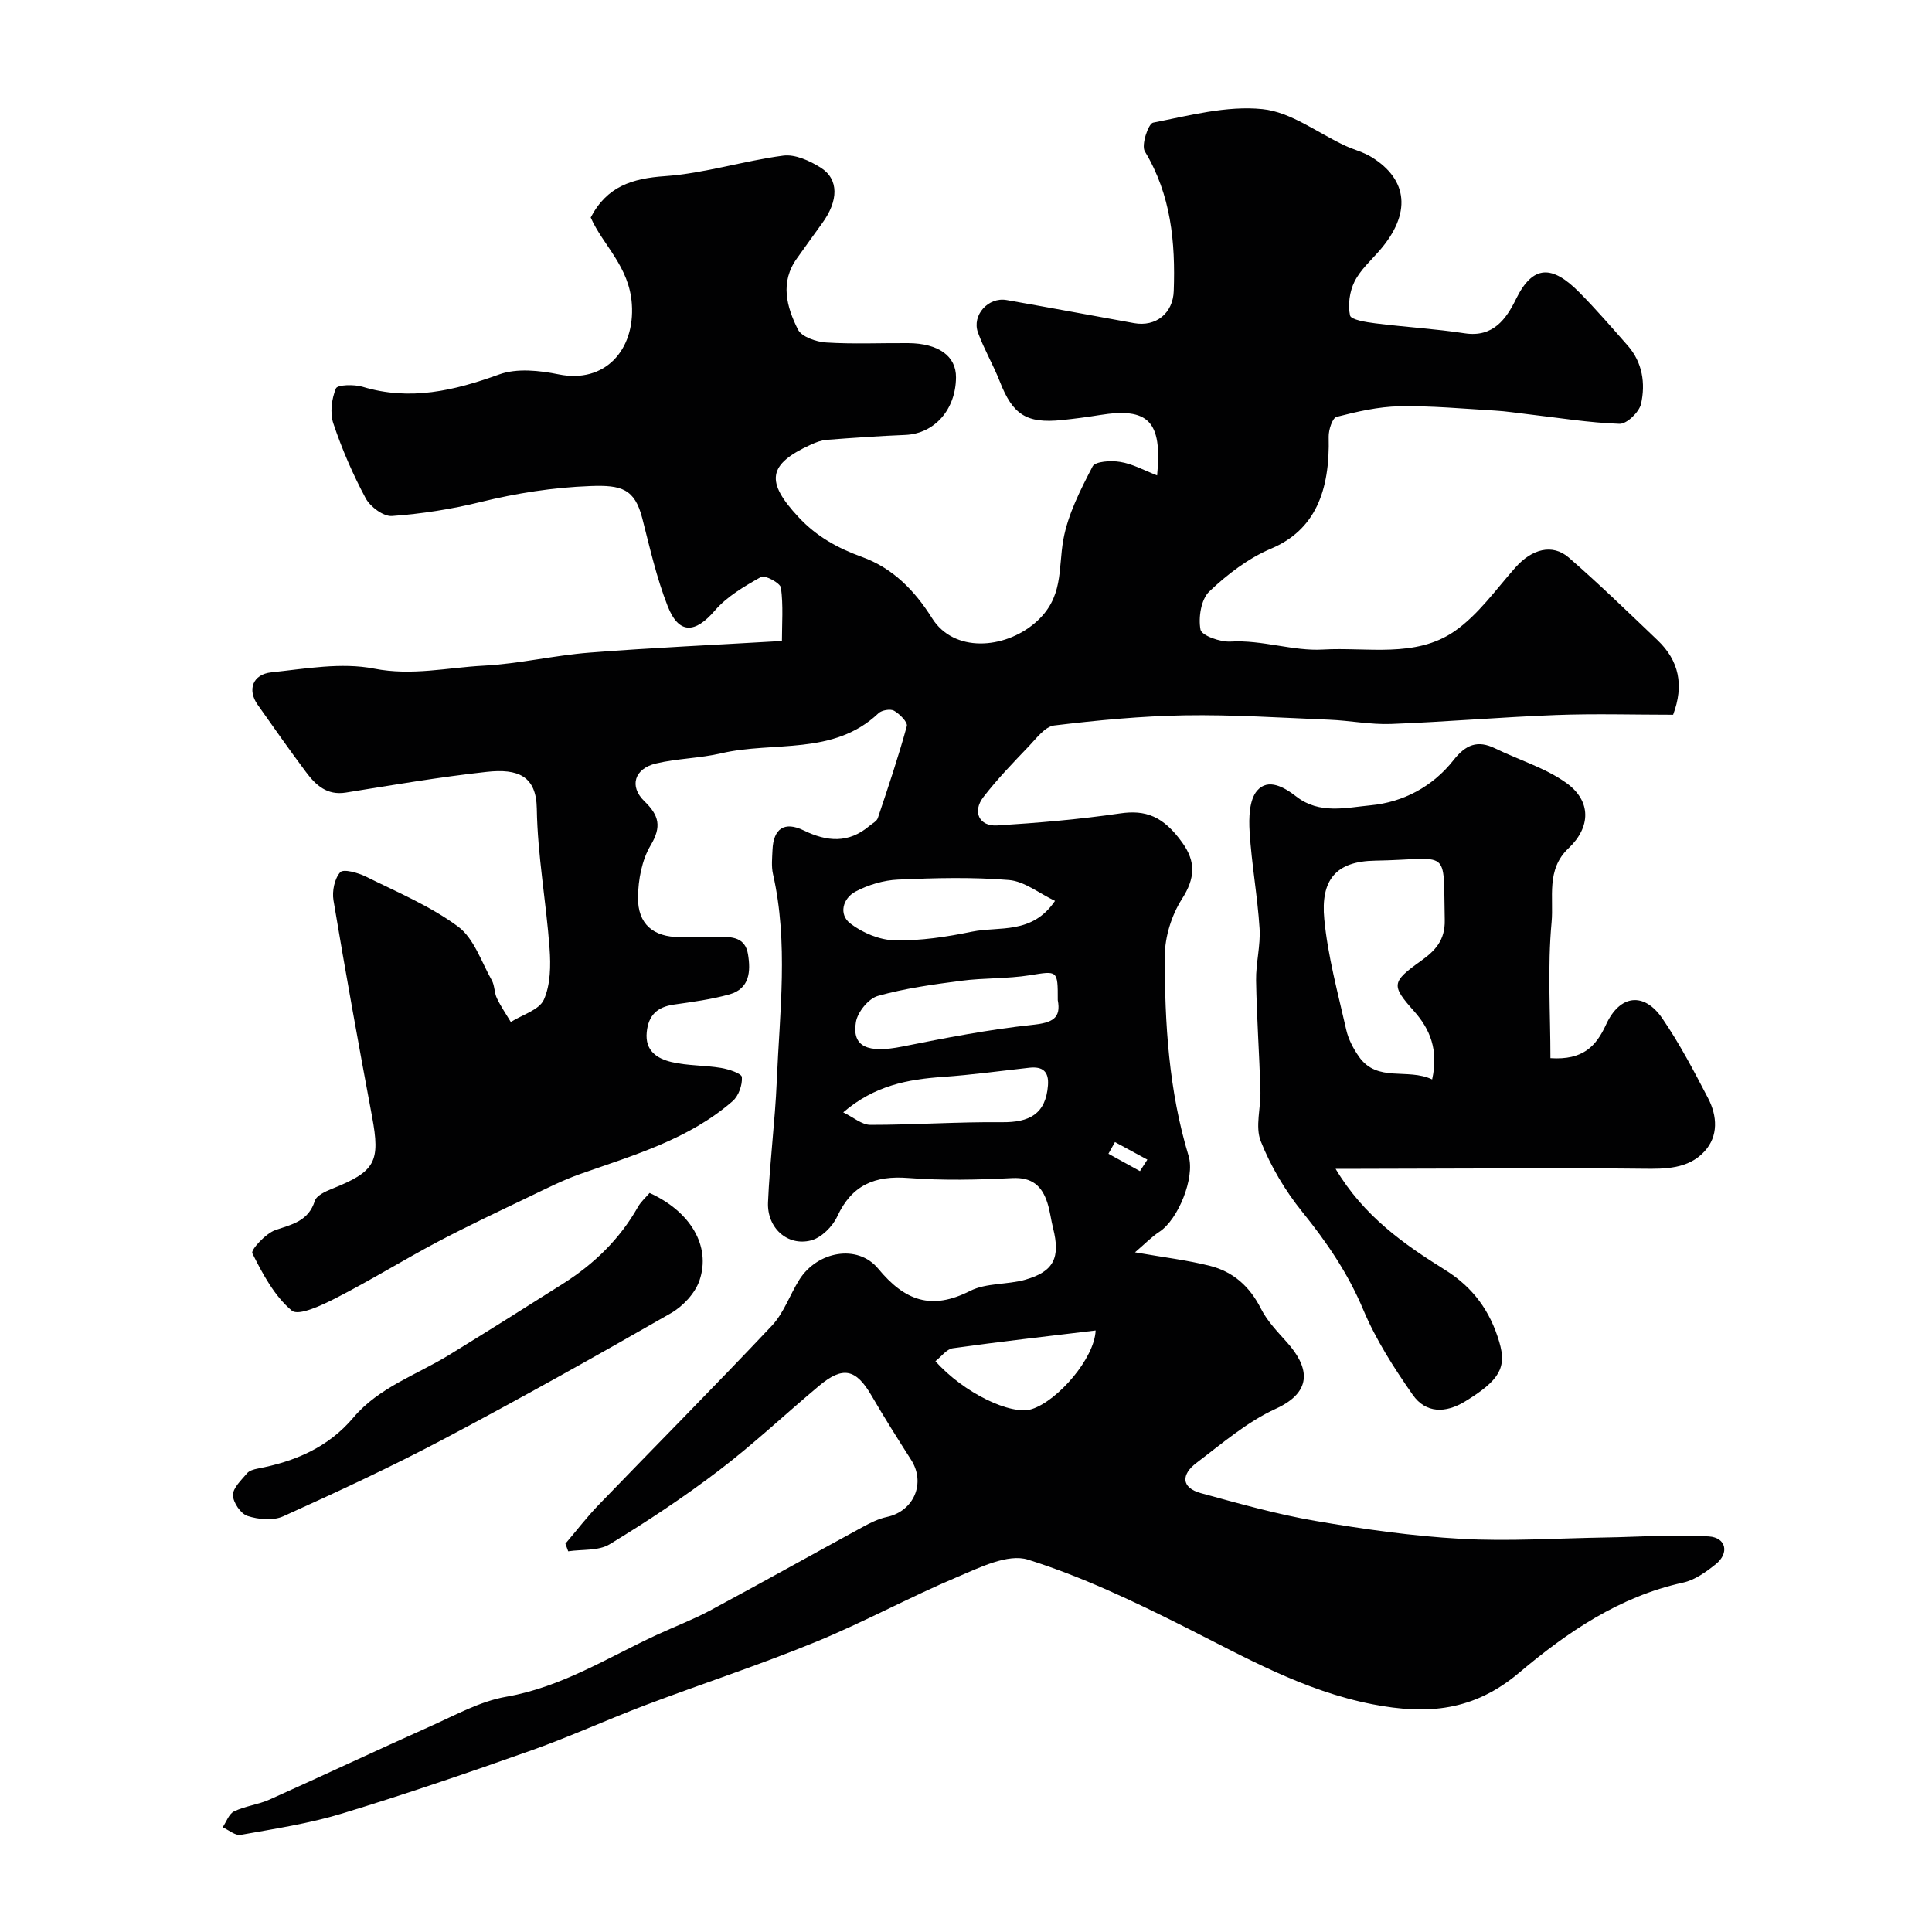
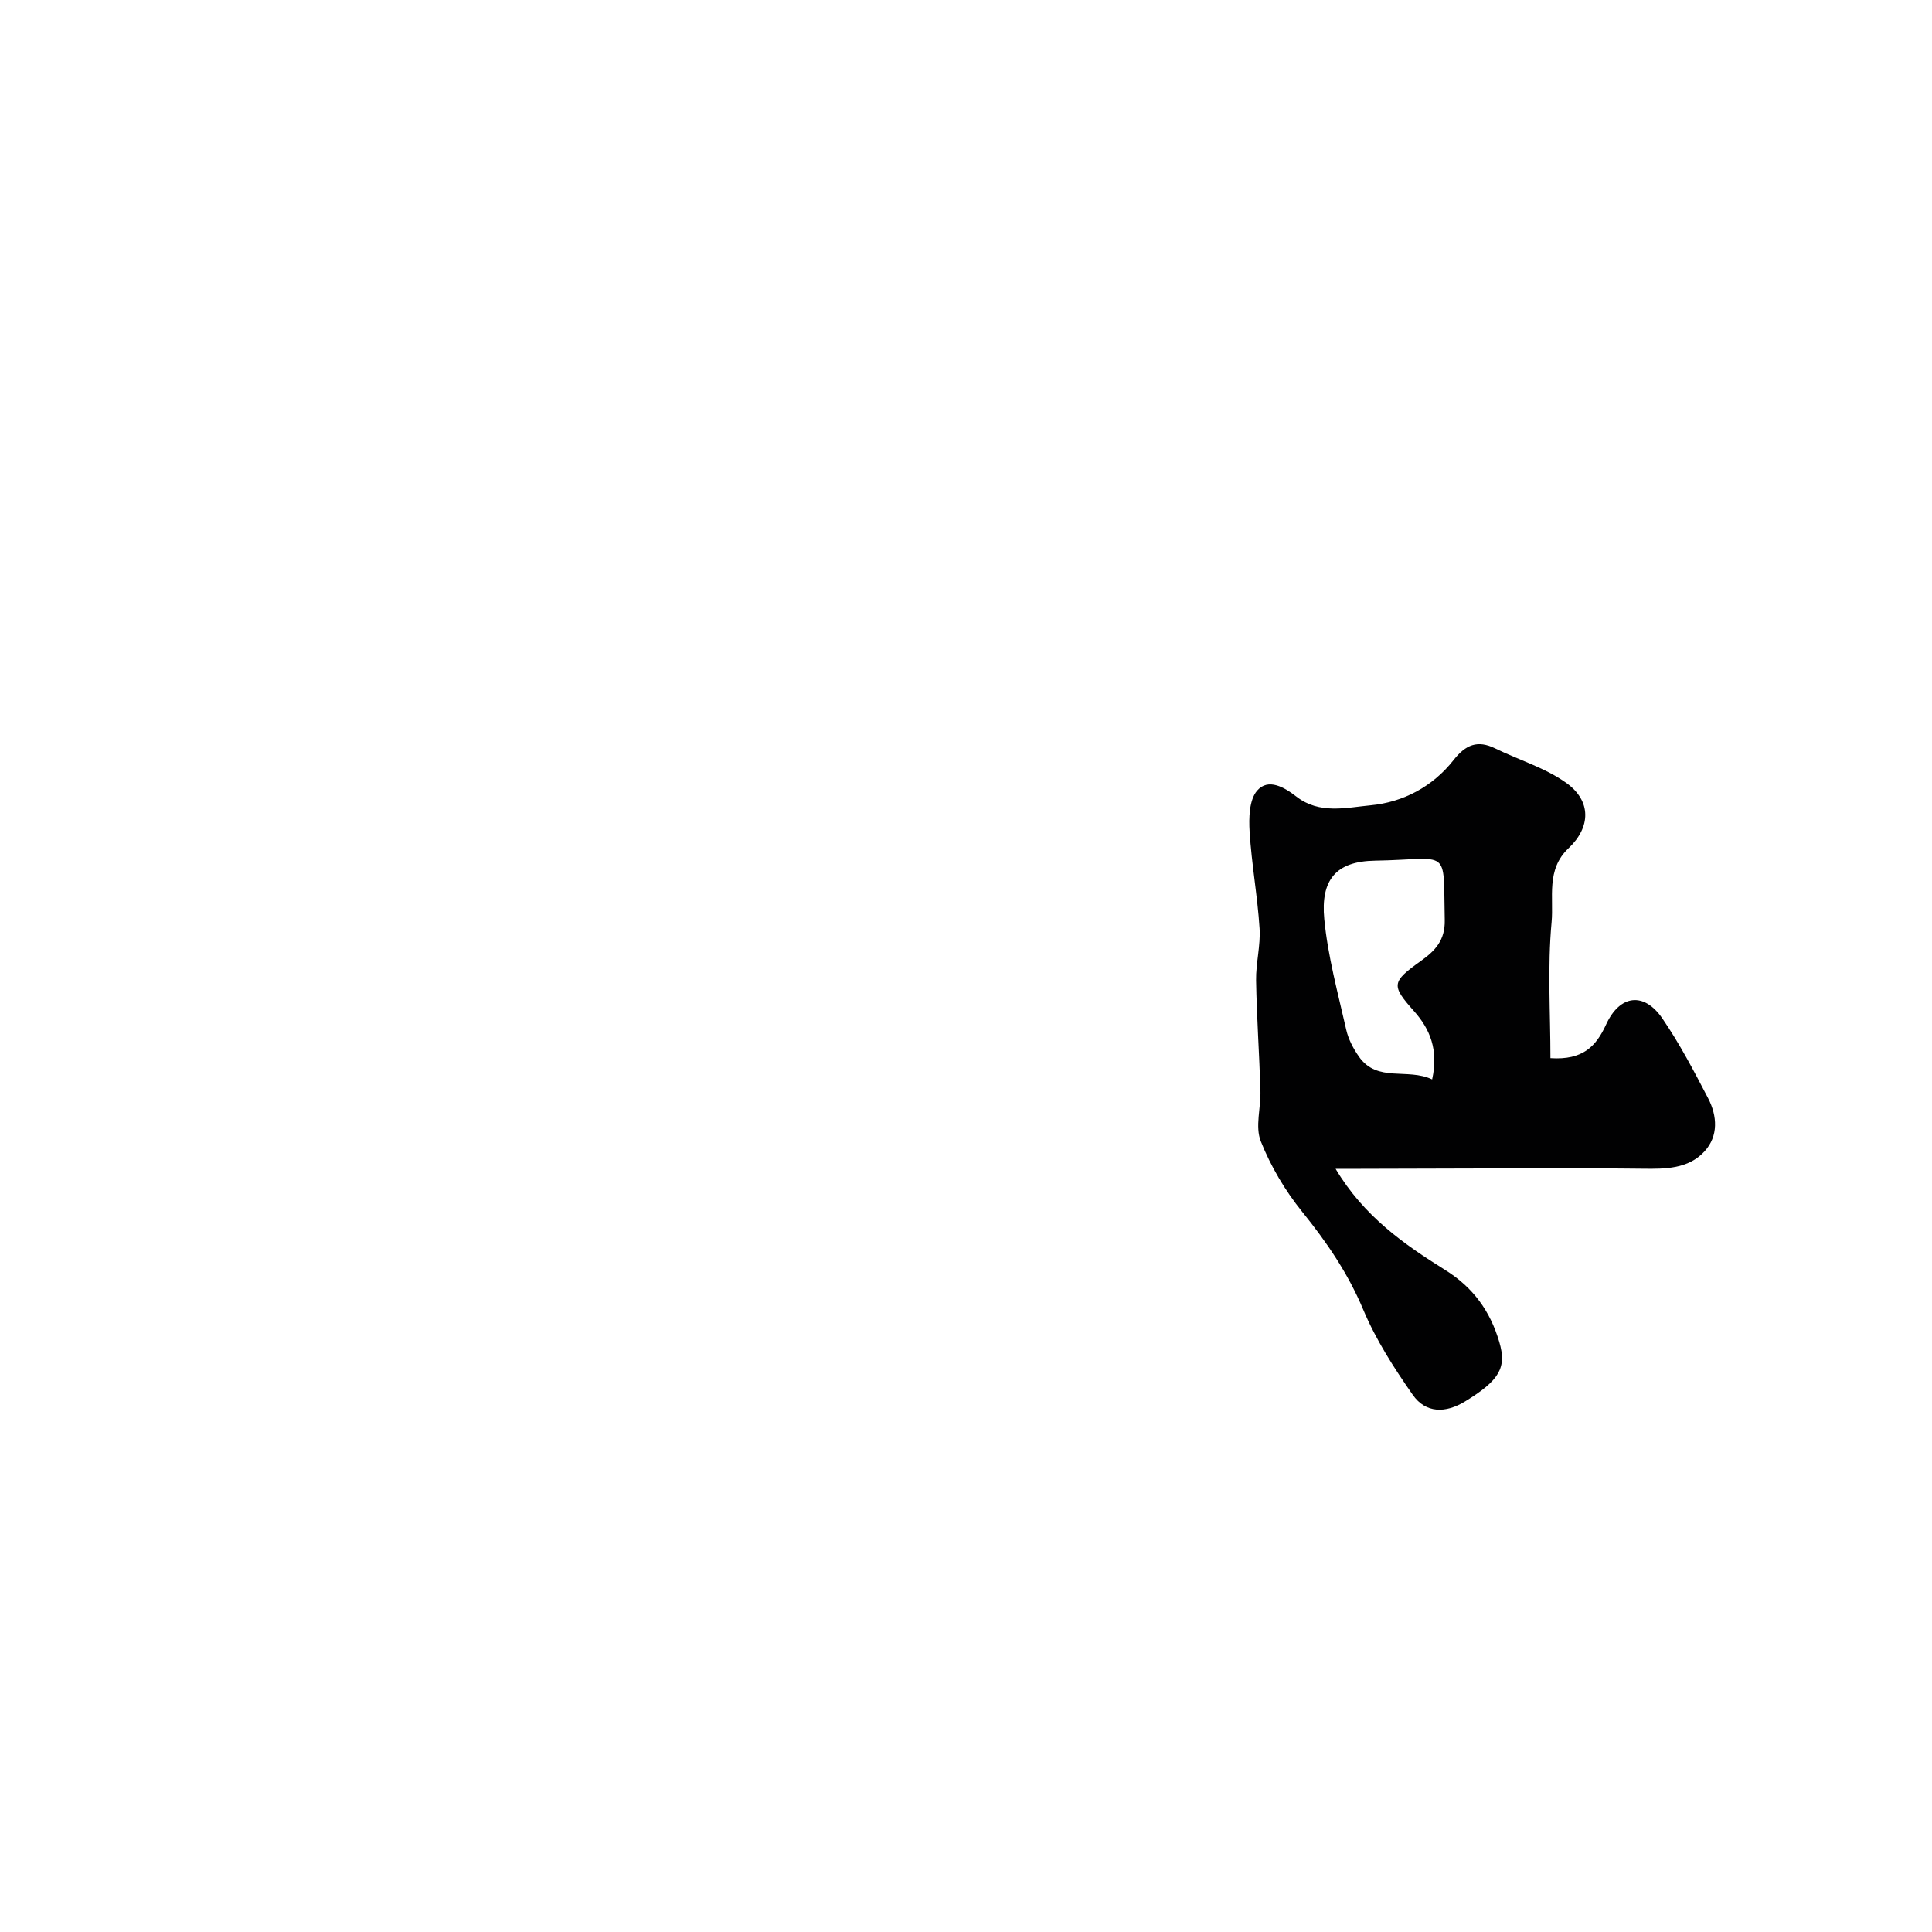
<svg xmlns="http://www.w3.org/2000/svg" enable-background="new 0 0 400 400" viewBox="0 0 400 400">
  <g fill="#010102">
-     <path d="m239.57 98.43c1.1-11.29-1.85-14.12-11.92-12.49-2.59.42-5.19.76-7.79 1.03-7.34.76-10.18-1.12-12.84-7.93-1.35-3.46-3.27-6.7-4.54-10.18-1.31-3.6 2.13-7.41 5.92-6.74 8.81 1.55 17.6 3.19 26.39 4.78 4.56.82 8.06-2.07 8.22-6.63.36-10.13-.55-19.92-5.99-28.94-.77-1.27.72-5.75 1.72-5.94 7.48-1.47 15.24-3.56 22.64-2.8 5.92.6 11.45 4.95 17.16 7.59 1.77.82 3.73 1.3 5.37 2.31 7.69 4.7 8.28 11.78 1.76 19.33-1.83 2.11-4.03 4.06-5.24 6.5-1.01 2.04-1.39 4.8-.92 6.99.2.9 3.36 1.4 5.23 1.63 6.17.78 12.39 1.13 18.53 2.07 5.88.9 8.61-3.03 10.58-7.05 3.53-7.22 7.53-7.1 13.15-1.41 3.48 3.52 6.73 7.28 10 11 3.07 3.5 3.7 7.83 2.76 12.07-.38 1.7-2.95 4.18-4.45 4.13-6.34-.22-12.66-1.26-18.99-1.99-2.26-.26-4.52-.62-6.8-.75-6.59-.39-13.2-1.02-19.79-.89-4.36.08-8.75 1.1-13 2.19-.87.22-1.67 2.69-1.64 4.11.29 11.27-2.83 19.33-11.93 23.17-4.71 1.99-9.06 5.32-12.79 8.87-1.7 1.62-2.29 5.39-1.82 7.89.23 1.23 4.09 2.61 6.22 2.48 6.55-.39 12.99 2.02 19.12 1.65 9.1-.54 19.16 1.82 27.26-3.79 4.9-3.4 8.56-8.65 12.61-13.21 3.39-3.81 7.64-4.99 11.04-2.04 6.32 5.49 12.32 11.33 18.38 17.11 4.44 4.23 5.52 9.31 3.22 15.43-8 0-16.16-.25-24.29.06-11.38.43-22.73 1.42-34.11 1.85-4.25.16-8.53-.71-12.8-.88-9.96-.41-19.94-1.07-29.89-.91-9.03.15-18.07 1.02-27.05 2.1-1.9.23-3.66 2.63-5.23 4.28-3.25 3.4-6.54 6.8-9.41 10.52-2.36 3.04-.9 6.13 2.83 5.9 8.51-.53 17.03-1.26 25.46-2.49 5.26-.77 8.93.54 12.88 6.06 2.83 3.95 2.66 7.37-.07 11.64-2.15 3.36-3.55 7.83-3.56 11.82-.03 13.95.83 27.89 4.93 41.4 1.36 4.49-2.17 13.17-6.04 15.69-1.6 1.04-2.95 2.46-5.06 4.26 6 1.05 10.83 1.62 15.51 2.8 4.82 1.21 8.26 4.28 10.57 8.87 1.3 2.58 3.43 4.78 5.39 6.97 4.26 4.77 5.81 10.04-2.34 13.76-5.96 2.72-11.15 7.22-16.45 11.23-3.02 2.29-3.28 5.07 1 6.24 7.82 2.13 15.66 4.36 23.63 5.73 10 1.72 20.1 3.15 30.22 3.72 9.9.55 19.87-.12 29.81-.28 7.16-.11 14.35-.69 21.47-.22 3.61.24 4.26 3.47 1.45 5.73-2.01 1.61-4.34 3.3-6.78 3.83-13.2 2.88-24.04 10.3-33.95 18.66-9.39 7.92-18.93 8.75-30.36 6.53-14.25-2.78-26.41-9.75-39.05-16.1-10.47-5.26-21.18-10.36-32.3-13.85-4.12-1.29-9.97 1.63-14.62 3.6-9.92 4.19-19.41 9.39-29.37 13.47-11.56 4.74-23.47 8.63-35.17 13.05-7.9 2.99-15.6 6.53-23.56 9.35-13 4.61-26.07 9.08-39.26 13.1-6.82 2.08-13.96 3.16-21 4.42-1.11.2-2.48-1.01-3.73-1.57.77-1.13 1.29-2.77 2.36-3.29 2.3-1.11 4.99-1.4 7.33-2.44 11.13-4.99 22.16-10.2 33.29-15.17 5.15-2.3 10.31-5.19 15.75-6.13 11.43-1.99 20.95-8.08 31.13-12.8 3.66-1.7 7.46-3.13 11.01-5.03 10.62-5.7 21.13-11.59 31.71-17.35 1.56-.85 3.22-1.67 4.94-2.04 5.59-1.19 8.09-7.02 5.02-11.82-2.81-4.4-5.59-8.81-8.21-13.32-3.2-5.5-5.9-6.14-10.81-2.04-6.94 5.8-13.54 12.04-20.72 17.51-7.25 5.53-14.9 10.59-22.69 15.33-2.3 1.4-5.68 1.01-8.57 1.45-.19-.53-.38-1.06-.58-1.58 2.3-2.7 4.46-5.53 6.92-8.07 11.93-12.37 24.05-24.56 35.83-37.06 2.48-2.63 3.72-6.41 5.7-9.55 3.71-5.85 12.03-7.43 16.31-2.26 5.51 6.67 11.02 8.68 19.03 4.61 3.34-1.69 7.69-1.26 11.42-2.32 5.93-1.69 7.3-4.57 5.76-10.67-.44-1.74-.63-3.54-1.18-5.24-1.12-3.49-3.15-5.34-7.29-5.13-7.15.36-14.36.53-21.48-.02-6.93-.54-11.71 1.42-14.74 7.97-.97 2.1-3.3 4.41-5.44 4.96-4.86 1.24-9.11-2.58-8.89-7.88.35-8.37 1.46-16.72 1.81-25.09.6-14.3 2.45-28.64-.78-42.89-.36-1.59-.17-3.32-.1-4.99.18-4.42 2.47-5.98 6.46-4.04 4.82 2.35 9.29 2.72 13.6-.93.62-.52 1.53-.97 1.75-1.64 2.12-6.31 4.24-12.62 6-19.03.22-.8-1.48-2.51-2.64-3.18-.76-.43-2.55-.13-3.23.52-9.32 8.85-21.66 5.75-32.55 8.29-4.43 1.04-9.09 1.06-13.51 2.11-4.47 1.06-5.61 4.71-2.41 7.81 3.04 2.95 3.62 5.24 1.29 9.15-1.81 3.04-2.56 7.1-2.61 10.72-.07 5.6 3.18 8.26 8.67 8.27 2.67.01 5.34.07 8-.02 2.83-.1 5.52.08 6.1 3.54.59 3.56.37 7.16-3.85 8.34-3.74 1.04-7.65 1.56-11.51 2.11-3.42.49-5.25 2.18-5.6 5.71-.39 3.91 2.2 5.48 5.13 6.18 3.32.79 6.86.65 10.25 1.22 1.59.26 4.27 1.15 4.32 1.9.12 1.63-.68 3.9-1.91 4.97-9.09 7.93-20.47 11.18-31.55 15.09-3.6 1.27-7.03 3.01-10.48 4.67-6.41 3.08-12.85 6.1-19.13 9.42-7.04 3.73-13.83 7.94-20.92 11.57-2.9 1.49-7.78 3.8-9.18 2.64-3.59-2.99-6.03-7.57-8.19-11.88-.35-.7 2.78-4.13 4.81-4.82 3.51-1.19 6.81-1.86 8.13-6.03.35-1.1 2.18-1.95 3.5-2.48 9.07-3.61 10.1-5.6 8.34-15.03-2.79-14.89-5.48-29.8-7.98-44.74-.31-1.88.22-4.48 1.41-5.8.66-.73 3.69.11 5.32.92 6.49 3.22 13.31 6.08 19.08 10.35 3.27 2.42 4.8 7.25 6.96 11.09.62 1.09.51 2.57 1.06 3.72.81 1.71 1.91 3.29 2.89 4.93 2.37-1.5 5.88-2.49 6.84-4.62 1.39-3.11 1.44-7.08 1.18-10.62-.7-9.65-2.49-19.26-2.64-28.91-.1-6.75-3.84-8.36-10.41-7.63-9.74 1.07-19.42 2.72-29.1 4.28-3.95.64-6.27-1.55-8.29-4.26-3.42-4.57-6.7-9.26-10-13.93-2.16-3.06-1.06-6.29 2.85-6.7 7.07-.74 14.47-2.1 21.26-.77 7.85 1.54 15.16-.22 22.67-.61 7.33-.38 14.58-2.13 21.91-2.7 13.01-1.02 26.05-1.6 39.86-2.41 0-3.56.3-7.35-.2-11.02-.14-.99-3.34-2.69-4.11-2.25-3.44 1.93-7.06 4.04-9.58 6.97-4.08 4.75-7.46 4.97-9.77-.93-2.3-5.86-3.69-12.08-5.26-18.2-1.57-6.08-4.29-6.89-10.71-6.65-7.81.29-15.29 1.47-22.82 3.32-5.98 1.47-12.15 2.44-18.29 2.88-1.76.13-4.49-1.9-5.44-3.67-2.66-4.95-4.91-10.17-6.7-15.5-.73-2.17-.35-5.08.54-7.24.32-.78 3.78-.87 5.52-.34 9.84 2.98 18.95.81 28.29-2.56 3.65-1.32 8.33-.82 12.31-.01 9.59 1.94 15.79-5.06 15.15-14.53-.53-7.85-6-12.21-8.52-17.95 3.38-6.48 8.63-8.09 15.36-8.56 8.23-.58 16.29-3.17 24.51-4.25 2.45-.32 5.47 1.06 7.72 2.47 3.84 2.4 3.74 6.9.28 11.6-1.74 2.37-3.42 4.78-5.14 7.16-3.6 4.96-2.17 10.09.18 14.78.77 1.52 3.78 2.55 5.83 2.68 5.64.36 11.32.09 16.99.13 6.3.05 9.93 2.69 9.9 7.09-.05 6.73-4.5 11.68-10.53 11.92-5.43.22-10.85.6-16.27 1.02-1.1.08-2.21.52-3.23.98-9 4.11-9.42 7.68-2.55 15.04 3.72 3.99 8.07 6.39 13.09 8.21 6.41 2.32 10.93 6.94 14.55 12.71 4.49 7.14 14.88 6.42 21.25 1 6.08-5.18 4.8-11.17 5.92-17.32.96-5.26 3.55-10.3 6.05-15.12.55-1.06 3.82-1.26 5.68-.94 2.55.39 4.88 1.71 7.68 2.8zm-20.57 108.63c.02-6.25-.05-6.07-5.77-5.15-4.69.75-9.52.53-14.24 1.15-5.8.76-11.65 1.56-17.25 3.14-1.93.55-4.19 3.34-4.53 5.4-.87 5.15 2.45 6.51 9.59 5.08 8.95-1.79 17.94-3.54 27-4.5 4.12-.43 5.92-1.39 5.2-5.12zm-.57-20.54c-3.3-1.57-6.32-4.05-9.53-4.32-7.61-.63-15.32-.43-22.96-.09-2.99.13-6.16 1.08-8.81 2.48-2.64 1.4-3.54 4.72-1.08 6.61 2.53 1.94 6.08 3.43 9.22 3.49 5.32.11 10.74-.72 15.98-1.8 5.66-1.15 12.4.66 17.18-6.37zm-43.85 43.78c2.12 1.03 3.86 2.58 5.61 2.59 9.09 0 18.18-.64 27.27-.55 5.61.06 9.06-1.66 9.51-7.63.22-2.87-1.1-3.95-3.84-3.65-5.97.66-11.93 1.48-17.92 1.9-7.24.5-14.14 1.77-20.63 7.34zm52.26 45.16c-10.18 1.23-19.9 2.32-29.57 3.68-1.29.18-2.39 1.74-3.6 2.68 5.84 6.57 15.7 11.31 19.99 9.91 5.37-1.75 12.95-10.5 13.18-16.27zm9.18-32.99c.51-.79 1.02-1.59 1.53-2.38-2.24-1.21-4.48-2.42-6.71-3.64-.45.81-.9 1.62-1.35 2.42 2.18 1.2 4.36 2.4 6.53 3.6z" />
    <path d="m321 219.08c6.71.44 9.45-2.44 11.52-6.96 2.84-6.2 7.86-6.8 11.64-1.28 3.58 5.23 6.55 10.9 9.48 16.53 1.91 3.67 2.17 7.84-.74 11.01-3.35 3.65-8.12 3.66-12.83 3.59-11.03-.15-22.06-.06-33.09-.05-8.5.01-16.99.05-25.49.07-1.41 0-2.82 0-4.97 0 5.84 9.81 14.14 15.61 22.71 20.96 5.78 3.61 9.3 8.51 11.18 14.89 1.57 5.32.07 7.94-7.09 12.32-4.04 2.47-8.14 2.47-10.83-1.38-3.89-5.57-7.64-11.41-10.25-17.64-3.16-7.53-7.56-13.98-12.64-20.26-3.52-4.36-6.51-9.4-8.57-14.6-1.2-3.02.04-6.96-.07-10.48-.23-7.6-.77-15.19-.9-22.8-.06-3.6.95-7.23.72-10.8-.43-6.68-1.65-13.3-2.06-19.98-.18-2.87-.09-6.61 1.55-8.52 2.3-2.67 5.66-.7 8.15 1.24 4.76 3.7 10.32 2.27 15.36 1.79 6.76-.64 12.86-3.89 17.16-9.36 2.52-3.2 4.97-4.21 8.64-2.41 4.93 2.41 10.41 4.03 14.78 7.19 5.13 3.72 5.01 9.12.38 13.48-4.69 4.41-3.03 10.24-3.5 15.29-.87 9.37-.24 18.86-.24 28.16zm-24.49 4.4c1.36-6.12-.46-10.43-3.71-14.09-4.79-5.39-4.76-6.05 1.41-10.46 2.85-2.04 5.01-4.2 4.91-8.45-.35-15.38 1.32-12.55-14.44-12.29-8.1.13-11.28 3.98-10.5 12.12.74 7.71 2.83 15.31 4.55 22.91.44 1.95 1.46 3.88 2.62 5.54 3.8 5.45 10.07 2.29 15.16 4.72z" />
-     <path d="m134.49 246.99c8.42 3.81 12.77 10.98 10.33 18.12-.91 2.66-3.43 5.35-5.93 6.78-15.56 8.91-31.2 17.69-47.05 26.07-10.87 5.75-22.04 10.93-33.24 15.99-2.07.93-5.1.64-7.36-.09-1.4-.45-2.99-2.8-3.01-4.31-.01-1.51 1.74-3.11 2.91-4.51.46-.56 1.41-.83 2.19-.98 7.72-1.48 14.58-4.34 19.86-10.59 5.26-6.23 13.06-8.81 19.79-12.94 7.9-4.85 15.75-9.79 23.59-14.76 6.4-4.06 11.72-9.19 15.49-15.85.62-1.12 1.64-2 2.43-2.93z" />
  </g>
</svg>